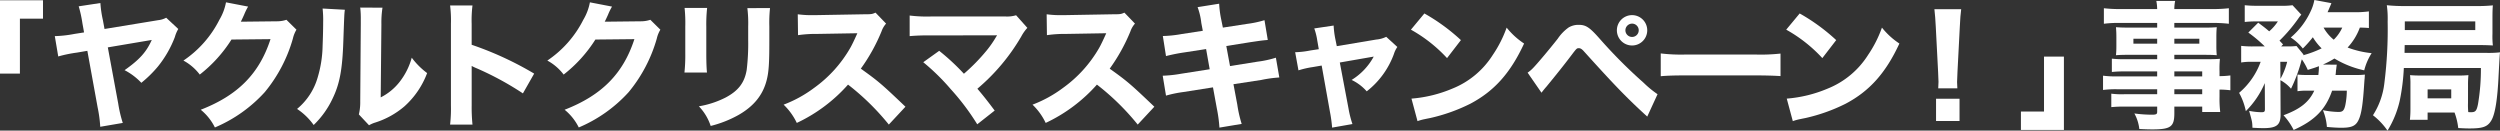
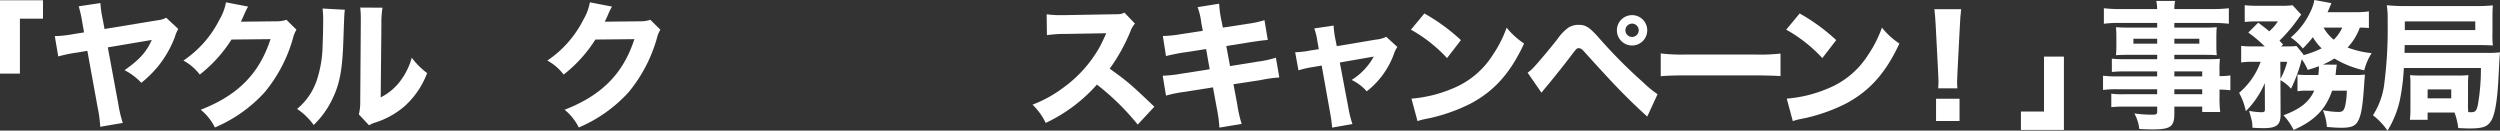
<svg xmlns="http://www.w3.org/2000/svg" viewBox="0 0 627.955 32.81">
  <rect x="0" y="0" width="627.955" height="32.81" fill="#333333" stroke="none" />
  <defs>
    <style>.cls-1{fill:#fff;}</style>
  </defs>
  <g id="レイヤー_2" data-name="レイヤー 2">
    <g id="お問い合わせ先">
      <path class="cls-1" d="M0,18.492V.068H10.8V4.691H5v13.8Z" />
      <path class="cls-1" d="M44.78,7.279a8.476,8.476,0,0,0-.862,2.035A27.08,27.08,0,0,1,39.675,16.7,29.689,29.689,0,0,1,35.5,20.8a15.652,15.652,0,0,0-4.209-3.175c3.761-2.656,5.451-4.52,6.831-7.59L27.082,11.9,29.7,26.048a31.607,31.607,0,0,0,1.139,4.829l-5.658.967a33.465,33.465,0,0,0-.656-4.865L21.941,12.765l-2.622.448a33.651,33.651,0,0,0-4.691.967l-.863-5.107A30.017,30.017,0,0,0,18.7,8.521l2.415-.379L20.7,5.83a30.751,30.751,0,0,0-.931-4.243L25.219.759a27.159,27.159,0,0,0,.621,4.278l.414,2.242L39.709,5.071a5.465,5.465,0,0,0,2.035-.621Z" />
      <path class="cls-1" d="M62.32,1.656a15.326,15.326,0,0,0-1,2.035c-.31.69-.448,1-.828,1.76l8.971-.1a7.542,7.542,0,0,0,2.483-.38l2.519,2.484a7.548,7.548,0,0,0-.9,2.242A36.87,36.87,0,0,1,66.5,23.149a35.615,35.615,0,0,1-12.524,8.867,13.357,13.357,0,0,0-3.553-4.451c9.314-3.623,14.7-9.039,17.525-17.733l-9.8.1a34.5,34.5,0,0,1-7.97,8.8,12.717,12.717,0,0,0-4.106-3.519A26.951,26.951,0,0,0,55.109,4.968,13.309,13.309,0,0,0,56.766.586Z" />
      <path class="cls-1" d="M86.622,2.449c-.139,1.035-.139,1.035-.38,7.832-.241,7.176-.9,10.764-2.725,14.525A22.468,22.468,0,0,1,78.79,31.4a15.82,15.82,0,0,0-4.174-4.037,15.963,15.963,0,0,0,5.175-7.9,29.367,29.367,0,0,0,1.242-7.936c.069-1.69.138-4.036.138-5.9a26.627,26.627,0,0,0-.138-3.484Zm9.453-.517A24.3,24.3,0,0,0,95.8,6.106L95.626,24.46a13.982,13.982,0,0,0,4.727-3.863,17.258,17.258,0,0,0,3.071-6.107,18.634,18.634,0,0,0,3.863,3.864,21.173,21.173,0,0,1-5.726,8.383,21.01,21.01,0,0,1-7.28,4.036,7.343,7.343,0,0,0-1.588.691l-2.552-2.726a13.086,13.086,0,0,0,.344-3.311l.139-19.39V5.071A24.82,24.82,0,0,0,90.485,1.9Z" />
-       <path class="cls-1" d="M113.057,31.291a35.737,35.737,0,0,0,.207-4.864V6a30.186,30.186,0,0,0-.207-4.623h5.623A30.449,30.449,0,0,0,118.473,6v5.244a83.074,83.074,0,0,1,15.7,7.245l-2.828,4.968a75.774,75.774,0,0,0-11.558-6.279,11.75,11.75,0,0,1-1.311-.621V26.5a42.681,42.681,0,0,0,.207,4.8Z" />
      <path class="cls-1" d="M153.729,1.656a15.194,15.194,0,0,0-1,2.035c-.311.69-.449,1-.829,1.76l8.971-.1a7.553,7.553,0,0,0,2.484-.38l2.518,2.484a7.555,7.555,0,0,0-.9,2.242A36.886,36.886,0,0,1,157.9,23.149a35.615,35.615,0,0,1-12.524,8.867,13.357,13.357,0,0,0-3.553-4.451c9.315-3.623,14.7-9.039,17.526-17.733l-9.8.1a34.5,34.5,0,0,1-7.97,8.8,12.713,12.713,0,0,0-4.1-3.519,26.959,26.959,0,0,0,9.039-10.246A13.3,13.3,0,0,0,148.174.586Z" />
-       <path class="cls-1" d="M177.615,2a38.109,38.109,0,0,0-.206,4.691v6.763c0,2.139.069,3.829.172,4.761h-5.658a41.9,41.9,0,0,0,.207-4.83V6.692A36.8,36.8,0,0,0,171.958,2Zm15.8.034a35.012,35.012,0,0,0-.173,4.589v3.657c0,5.727-.138,7.831-.689,9.936-.967,3.725-3.279,6.52-7.108,8.694a28.406,28.406,0,0,1-6.934,2.726,12.947,12.947,0,0,0-2.967-4.934,23.253,23.253,0,0,0,6.727-2.208c3.174-1.69,4.727-3.691,5.279-6.9a54.969,54.969,0,0,0,.38-7.624V6.692a31.129,31.129,0,0,0-.207-4.657Z" />
-       <path class="cls-1" d="M223.256,31.291A61.511,61.511,0,0,0,213.01,21.252a39.71,39.71,0,0,1-12.869,9.625,15.613,15.613,0,0,0-3.312-4.588,31.182,31.182,0,0,0,7.659-4.209,31.833,31.833,0,0,0,9.039-9.971c.449-.758,1.035-2,1.828-3.76l-10.074.172a31.074,31.074,0,0,0-4.83.311l-.068-5.244a25.619,25.619,0,0,0,4.209.207h.655l11.765-.207c1.9,0,2.069-.034,2.9-.414l2.656,2.76a5.675,5.675,0,0,0-1.137,1.932,45.047,45.047,0,0,1-5.21,9.384c4.45,3.174,5.313,3.933,11.213,9.557Z" />
-       <path class="cls-1" d="M233.733,8.9a50.429,50.429,0,0,0-5.244.173V3.9a35.3,35.3,0,0,0,5.348.242H252.6a7.751,7.751,0,0,0,2.623-.311L258.056,7a10.2,10.2,0,0,0-1.518,2.14A50.121,50.121,0,0,1,245.5,22.287c1.587,1.862,2.449,2.967,4.347,5.485l-4.382,3.451a59.247,59.247,0,0,0-6.658-8.832,54.391,54.391,0,0,0-6.9-6.763l4-2.863a55.784,55.784,0,0,1,6.211,5.761,47.88,47.88,0,0,0,5.727-5.865,26.093,26.093,0,0,0,2.345-3.381c.207-.344.207-.344.243-.414Z" />
      <path class="cls-1" d="M285.773,31.291a61.435,61.435,0,0,0-10.246-10.039,39.7,39.7,0,0,1-12.869,9.625,15.61,15.61,0,0,0-3.311-4.588,31.182,31.182,0,0,0,7.659-4.209,31.833,31.833,0,0,0,9.039-9.971c.448-.758,1.034-2,1.828-3.76L267.8,8.521a31.064,31.064,0,0,0-4.83.311L262.9,3.588a25.633,25.633,0,0,0,4.209.207h.656l11.764-.207c1.9,0,2.07-.034,2.9-.414l2.656,2.76a5.674,5.674,0,0,0-1.138,1.932,45,45,0,0,1-5.21,9.384c4.451,3.174,5.314,3.933,11.213,9.557Z" />
      <path class="cls-1" d="M301.747,5.762a16.548,16.548,0,0,0-.932-3.968l5.416-.862a25.1,25.1,0,0,0,.518,3.966l.414,2.037L313.235,6a25.829,25.829,0,0,0,4.382-.932l.828,4.968c-1.518.139-1.518.139-4.347.553l-6.073.966.932,5.037,6.9-1.1a25.838,25.838,0,0,0,4.623-1l.863,4.968a31.362,31.362,0,0,0-4.52.621l-7,1.069.966,5.141a30.479,30.479,0,0,0,1.1,4.83l-5.589.932a35.628,35.628,0,0,0-.655-4.83l-.966-5.28-7.452,1.174a30.309,30.309,0,0,0-4.348.9l-.827-5a31.554,31.554,0,0,0,4.553-.484l7.246-1.138-.9-5.072-5.382.829a44.509,44.509,0,0,0-4.692.931l-.793-5.037a29.675,29.675,0,0,0,4.657-.483l5.382-.828Z" />
      <path class="cls-1" d="M330.879,10.212a15.707,15.707,0,0,0-.759-3.07l4.864-.725a23.294,23.294,0,0,0,.379,3.14l.414,2.035,9.9-1.656a7.1,7.1,0,0,0,2.518-.69l2.794,2.553a6.281,6.281,0,0,0-.862,1.76,20.975,20.975,0,0,1-6.831,9.383,11.75,11.75,0,0,0-3.795-2.863,15.576,15.576,0,0,0,5.555-5.865L336.537,15.7l2.173,11.489a26.137,26.137,0,0,0,1,3.967l-5.107.9a35.268,35.268,0,0,0-.551-4l-2.071-11.593-2.208.38a22.916,22.916,0,0,0-3.622.828l-.828-4.555a22.285,22.285,0,0,0,3.864-.448l2.07-.31Z" />
      <path class="cls-1" d="M357.778,3.381a48.321,48.321,0,0,1,9.177,6.693l-3.484,4.52A36.452,36.452,0,0,0,354.4,7.452Zm-3.243,21.39a32.976,32.976,0,0,0,10.281-2.519A21.426,21.426,0,0,0,374.959,13.8a29.866,29.866,0,0,0,3.484-6.865,18.833,18.833,0,0,0,4.382,4c-3.415,7.382-7.486,11.936-13.489,15.111a43.871,43.871,0,0,1-10.04,3.588c-.862.172-.862.172-1.518.31a12.494,12.494,0,0,0-1.724.483Z" />
      <path class="cls-1" d="M383.708,18.25a8.151,8.151,0,0,0,1.346-1.138c1-1,4.243-4.865,6.244-7.418a10.9,10.9,0,0,1,2.725-2.8,4.788,4.788,0,0,1,2.485-.655c1.863,0,2.76.587,5.485,3.692A124.492,124.492,0,0,0,412.86,20.8a25.654,25.654,0,0,0,3.486,2.863l-2.588,5.623c-5.21-4.761-8.177-7.831-15.87-16.352-.552-.622-.9-.829-1.311-.829-.517,0-.553.035-1.967,1.9-1.587,2.1-3.588,4.623-6.175,7.763-.518.585-.725.862-1.243,1.517Zm30.05-10.626A3.813,3.813,0,1,1,409.963,3.8,3.814,3.814,0,0,1,413.758,7.624Zm-5.486,0a1.674,1.674,0,1,0,1.691-1.69A1.693,1.693,0,0,0,408.272,7.624Z" />
      <path class="cls-1" d="M417.149,13.42a43.106,43.106,0,0,0,6.314.276H440.92a45.313,45.313,0,0,0,6.313-.241v5.658c-1.379-.1-3.657-.173-6.347-.173H423.463c-3,0-4.968.07-6.314.207Z" />
      <path class="cls-1" d="M452.046,3.381a48.354,48.354,0,0,1,9.177,6.693l-3.485,4.52a36.429,36.429,0,0,0-9.073-7.142ZM448.8,24.771a32.983,32.983,0,0,0,10.281-2.519A21.431,21.431,0,0,0,469.227,13.8a29.906,29.906,0,0,0,3.484-6.865,18.813,18.813,0,0,0,4.382,4c-3.415,7.382-7.487,11.936-13.489,15.111a43.862,43.862,0,0,1-10.041,3.588c-.862.172-.862.172-1.517.31a12.548,12.548,0,0,0-1.725.483Z" />
      <path class="cls-1" d="M486.85,22.184c.035-.863.069-1.243.069-1.622,0-.449,0-.449-.1-2.484l-.586-11.35c-.069-1.553-.207-3.244-.345-4.416h6.727c-.137,1-.275,2.622-.344,4.416l-.587,11.35c-.1,2.105-.1,2.105-.1,2.519,0,.379.035.724.07,1.587ZM486.3,30.4V24.806h5.9V30.4Z" />
      <path class="cls-1" d="M518.418,14.214V32.637h-10.8V28.014h5.8v-13.8Z" />
      <path class="cls-1" d="M541.843,17.939H533.6a28.522,28.522,0,0,0-3.14.139V14.731a25.469,25.469,0,0,0,3.209.138h8.177v-1.1h-7.418c-1.207,0-2.139.034-2.933.1a23.163,23.163,0,0,0,.1-2.347V9.28c0-.966-.034-1.621-.1-2.449.967.068,1.656.1,3,.1h7.349V5.762h-9.281a28.417,28.417,0,0,0-4.106.207v-3.9a35.006,35.006,0,0,0,4.382.207h9a11.036,11.036,0,0,0-.207-2.035h4.726a9.972,9.972,0,0,0-.207,2.035h9.315a35.381,35.381,0,0,0,4.382-.207v3.9a33.9,33.9,0,0,0-4.106-.207h-9.591V6.935h7.728c1.38,0,2.07-.036,2.932-.1-.069.793-.1,1.38-.1,2.449v2.242a22.532,22.532,0,0,0,.1,2.347c-.724-.069-1.656-.1-2.725-.1h-7.935v1.1h7.831c2.105,0,2.658-.034,3.623-.1a24.312,24.312,0,0,0-.1,3.139v1.208a19.915,19.915,0,0,0,2.725-.173v3.726a23.22,23.22,0,0,0-2.725-.172v1.828a27.955,27.955,0,0,0,.172,3.8h-4.52V26.771h-7v1.657c0,3.416-.9,4.071-5.554,4.071-.863,0-2.036-.034-3.244-.1a10.494,10.494,0,0,0-1.242-3.9,33.443,33.443,0,0,0,4.348.311c1.173,0,1.38-.139,1.38-.759V26.771h-8.108a32.309,32.309,0,0,0-3.416.139V23.529a20.085,20.085,0,0,0,3.278.138h8.246V22.425h-9.8a24.579,24.579,0,0,0-3.8.173V19.01a23.823,23.823,0,0,0,3.727.172h9.867Zm-5.969-8.21v1.242h5.969V9.729Zm10.281,1.242h6.279V9.729h-6.279Zm7,8.211V17.939h-7v1.243Zm-7,4.485h7V22.425h-7Z" />
      <path class="cls-1" d="M582.329,18.837c.068-.655.138-1.312.138-1.9v-.31c-1,.38-1.449.517-2.795.932a15.772,15.772,0,0,0-1.484-2.657,8.876,8.876,0,0,0-.31,1.07,38.253,38.253,0,0,1-2.415,6.313,9.315,9.315,0,0,0-2.656-2.14l.034,8.661c0,2.587-1,3.38-4.313,3.38-.758,0-1.655-.034-2.759-.1-.035-1.483-.07-1.518-.829-4.243a16.605,16.605,0,0,0,3.106.345c.689,0,.862-.138.862-.759l-.034-6.556a22,22,0,0,1-4.762,7.038,16,16,0,0,0-1.69-4.588,18.444,18.444,0,0,0,5.417-7.8H565.7a15.285,15.285,0,0,0-2.76.173V11.522a24.5,24.5,0,0,0,3.037.139h2.9a35.072,35.072,0,0,0-4.141-3.484l2.485-2.485c1.38,1.036,1.794,1.346,2.76,2.174a11.4,11.4,0,0,0,2.173-2.484H566.7a24,24,0,0,0-2.863.138V1.311a26.362,26.362,0,0,0,3.208.138h5.831a18.2,18.2,0,0,0,2.967-.138l2.208,2.38a7.93,7.93,0,0,0-.759.966,38.9,38.9,0,0,1-4.727,5.555c.311.31.449.482.9.932l-.483.517h1.345a22.371,22.371,0,0,0,2.519-.1L578.6,13.7l-.07.173a26.085,26.085,0,0,0,4.623-1.725,13.851,13.851,0,0,1-2.208-2.794,28.745,28.745,0,0,1-2.518,2.829A13,13,0,0,0,575.4,9.418a18.981,18.981,0,0,0,4.9-6.382A11.321,11.321,0,0,0,581.328,0l4.278.793-.207.518c-.138.31-.414,1-.758,1.759h6.624a26.086,26.086,0,0,0,3.759-.207V7.038a21.545,21.545,0,0,0-2.276-.1,14.841,14.841,0,0,1-3.071,5,23.632,23.632,0,0,0,6.038,1.415,14.673,14.673,0,0,0-1.863,4.312,24.258,24.258,0,0,1-7.487-2.967,20.146,20.146,0,0,1-2.9,1.518l3.485.034c-.035.242-.035.242-.069.518-.034.242-.034.242-.07.621a3.065,3.065,0,0,0-.068.483,6.725,6.725,0,0,1-.1.966h4.726a21.017,21.017,0,0,0,2.656-.1c-.035.38-.035.38-.069.966-.034.241-.034.277-.1,1.173-.311,4.969-.656,7.349-1.243,8.832-.724,1.863-1.724,2.381-4.519,2.381q-1.4,0-3.622-.207a13.361,13.361,0,0,0-1-4.209,22.01,22.01,0,0,0,3.9.448c1.071,0,1.415-.345,1.726-1.69a19.25,19.25,0,0,0,.379-3.657h-3.692c-1.621,4.692-4.346,7.487-9.66,9.867a16.06,16.06,0,0,0-2.553-3.692c4.209-1.552,6.417-3.311,7.729-6.175h-1.726a15.045,15.045,0,0,0-2.483.138V18.733a23.5,23.5,0,0,0,2.76.1Zm-9.522.966a17.686,17.686,0,0,0,1.69-4.279h-1.725ZM583.64,6.935a10.447,10.447,0,0,0,2.552,3.036,10.035,10.035,0,0,0,2.14-3.036Z" />
      <path class="cls-1" d="M619.916,25.875a17.664,17.664,0,0,0,.069,2.277,5.678,5.678,0,0,0,.656.035c1.172,0,1.449-.345,1.794-2.071a52.227,52.227,0,0,0,.724-9.039H603.8a52.549,52.549,0,0,1-1.035,8.246A24.837,24.837,0,0,1,599.7,32.81a17.433,17.433,0,0,0-3.657-3.865,18.794,18.794,0,0,0,2.863-8.038,107.627,107.627,0,0,0,.828-15.525,23.744,23.744,0,0,0-.207-4.071,41.1,41.1,0,0,0,4.693.207h17.767a36.146,36.146,0,0,0,4.175-.172c-.069.793-.1,1.621-.1,3.07V8.452a21.645,21.645,0,0,0,.1,2.967c-1.173-.068-2.14-.1-3.933-.1H604.012l-.034,1.967h20.665a26.163,26.163,0,0,0,3.312-.137.945.945,0,0,1-.035.344c-.068.828-.138,2.1-.311,5.314-.275,6.071-.862,9.762-1.794,11.385s-2.1,2.07-5.45,2.07c-.553,0-1.035,0-2.9-.1a16.168,16.168,0,0,0-.932-3.9h-6.762v1.828h-4.45a23.166,23.166,0,0,0,.138-2.691V21.252a18.6,18.6,0,0,0-.1-2.381c.793.069,1.45.1,2.726.1h9.35a24.386,24.386,0,0,0,2.587-.1,25.6,25.6,0,0,0-.1,2.622Zm1.829-18.319V5.382h-17.7V7.556ZM609.773,24.7h5.934V22.459h-5.934Z" />
    </g>
  </g>
</svg>